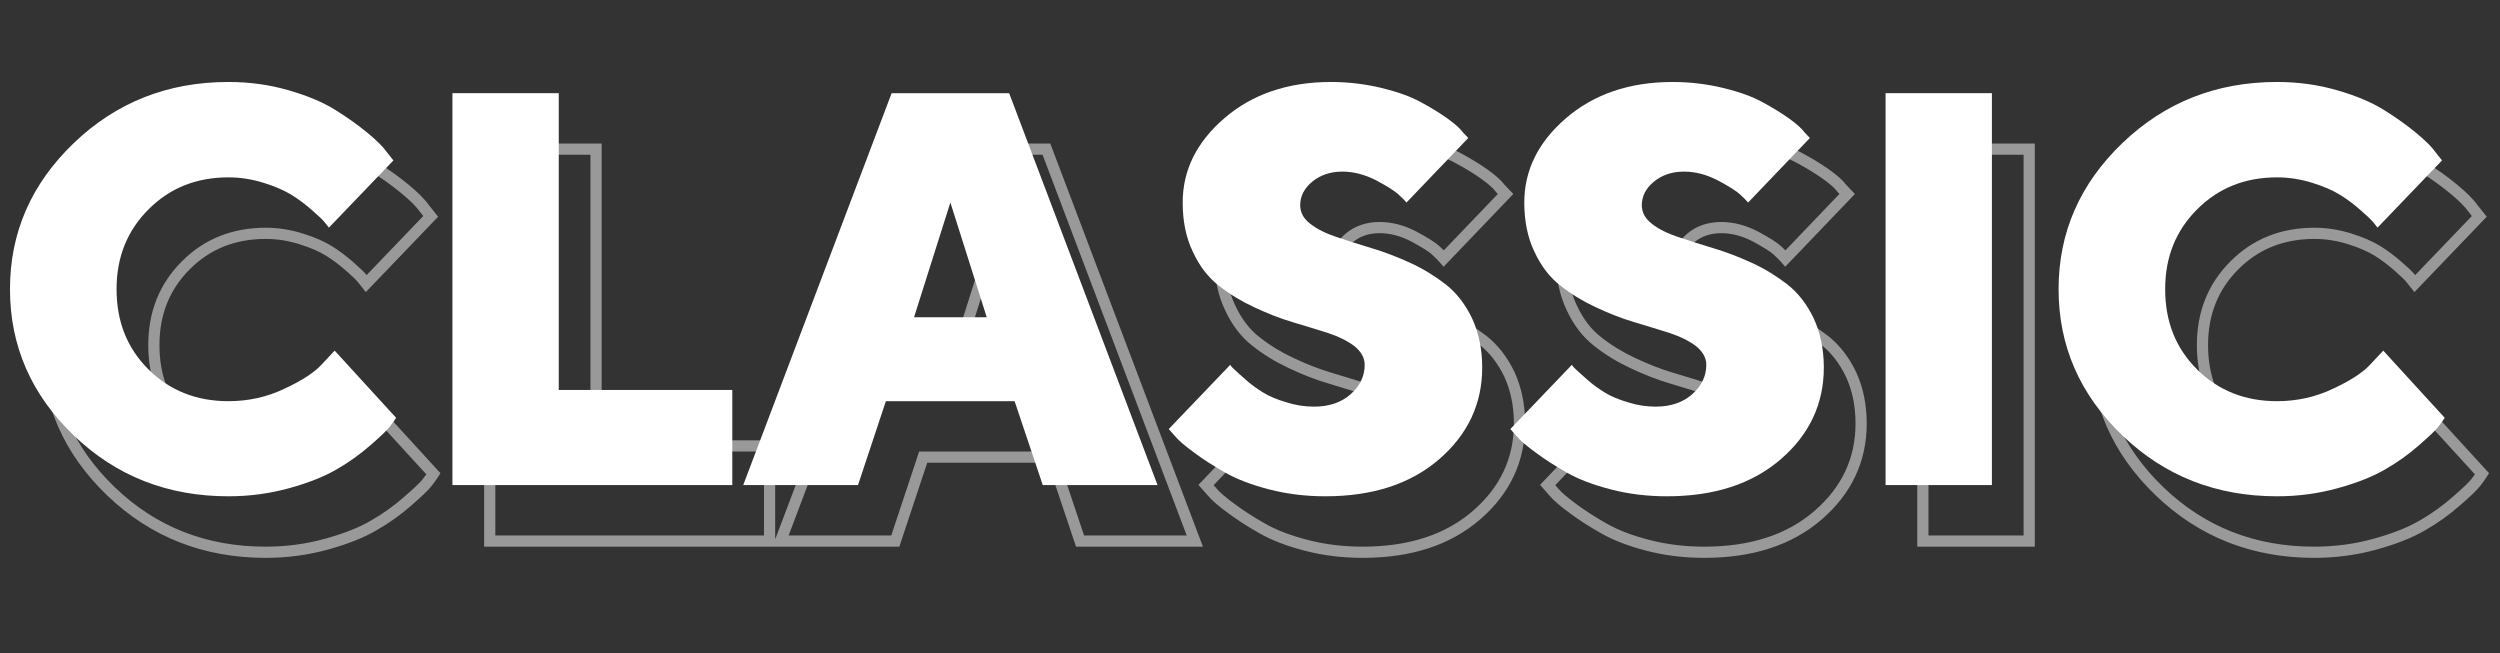
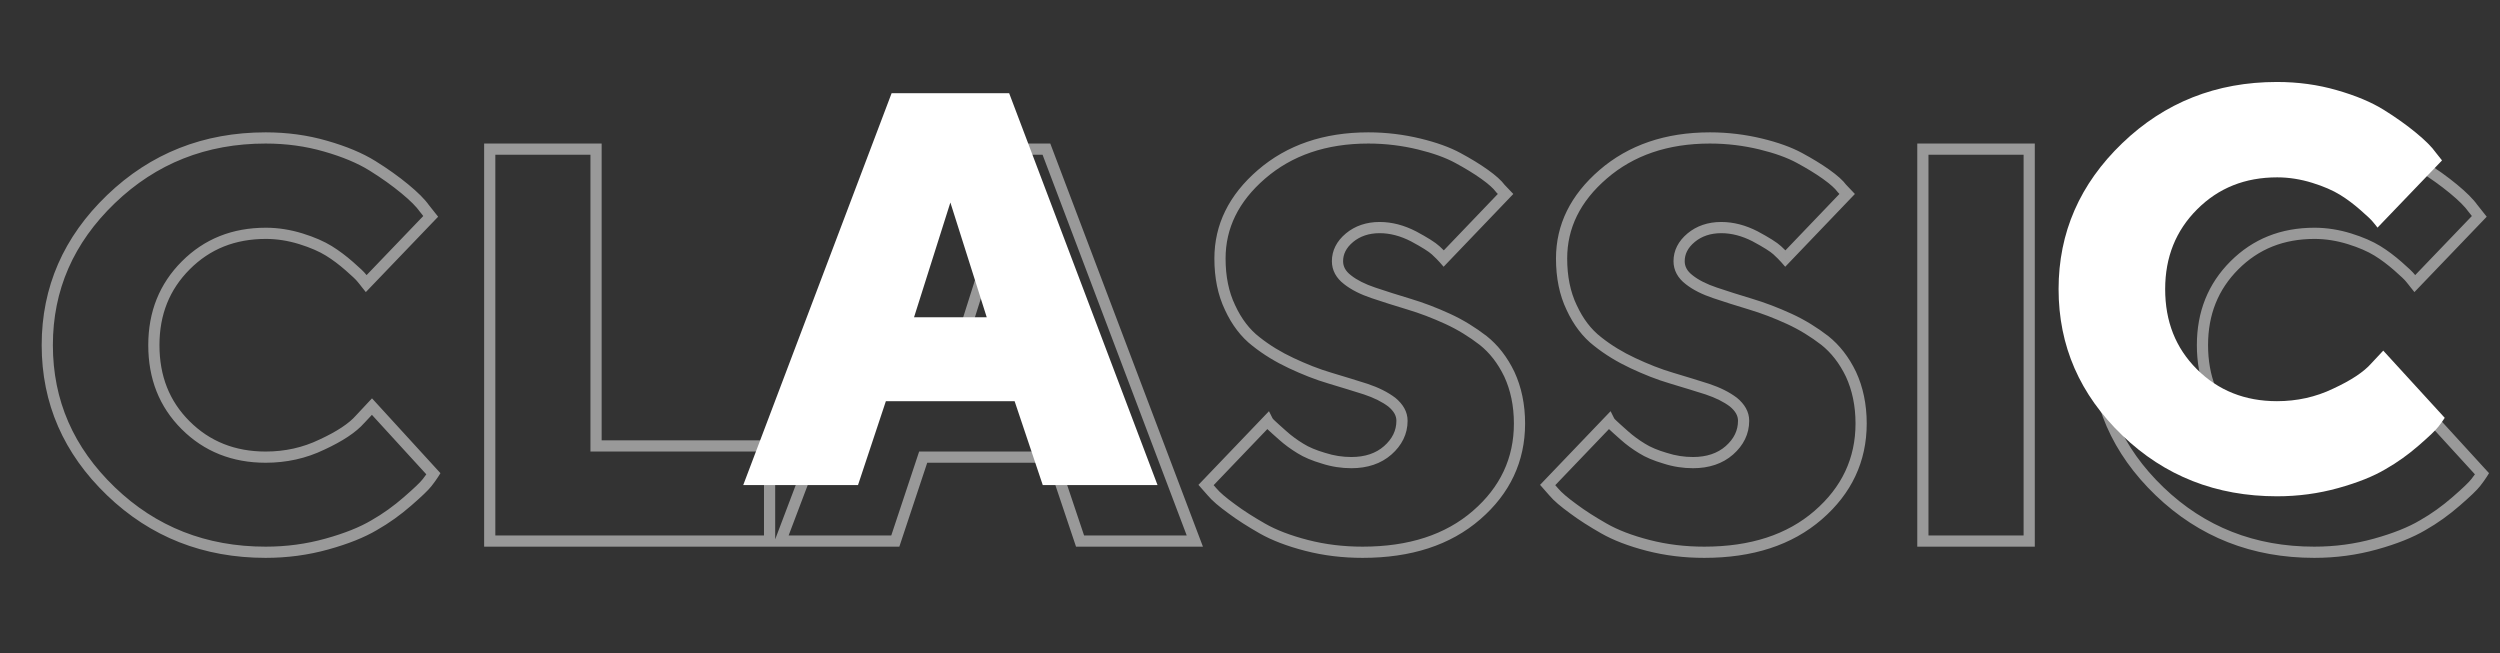
<svg xmlns="http://www.w3.org/2000/svg" width="134" height="35" viewBox="0 0 134 35" fill="none">
  <rect x="0" y="0" width="134" height="35" fill="#333333" stroke="none" />
  <path opacity="0.5" d="M19.395 14.908L19.154 15.088L19.161 15.097L19.169 15.106L19.395 14.908ZM19.629 15.201L19.395 15.389L19.608 15.656L19.845 15.409L19.629 15.201ZM23.086 11.598L23.302 11.805L23.484 11.616L23.321 11.411L23.086 11.598ZM22.749 11.173L22.503 11.345L22.508 11.352L22.514 11.359L22.749 11.173ZM17.446 7.833L17.363 8.121L17.364 8.121L17.446 7.833ZM20.054 28.15L19.905 27.89L19.901 27.892L20.054 28.15ZM23.232 25.396L23.487 25.555L23.608 25.362L23.454 25.194L23.232 25.396ZM19.936 21.793L20.158 21.59L19.939 21.351L19.717 21.588L19.936 21.793ZM19.307 22.467L19.087 22.262L19.081 22.269L19.307 22.467ZM17.256 23.829L17.13 23.557L17.125 23.559L17.256 23.829ZM8.547 18.497C8.547 16.858 9.09 15.515 10.173 14.432L9.749 14.008C8.547 15.21 7.947 16.709 7.947 18.497H8.547ZM10.173 14.432C11.256 13.349 12.599 12.806 14.253 12.806V12.206C12.45 12.206 10.951 12.805 9.749 14.008L10.173 14.432ZM14.253 12.806C14.85 12.806 15.45 12.903 16.039 13.085L16.217 12.512C15.575 12.314 14.915 12.206 14.253 12.206V12.806ZM16.039 13.085C16.637 13.271 17.111 13.481 17.465 13.699L17.779 13.188C17.372 12.937 16.849 12.708 16.217 12.512L16.039 13.085ZM17.465 13.699C17.829 13.923 18.182 14.191 18.523 14.489L18.918 14.038C18.557 13.722 18.177 13.433 17.779 13.188L17.465 13.699ZM18.523 14.489C18.884 14.805 19.09 15.002 19.154 15.088L19.634 14.728C19.524 14.58 19.261 14.338 18.918 14.038L18.523 14.489ZM19.169 15.106C19.267 15.218 19.323 15.299 19.395 15.389L19.863 15.014C19.818 14.957 19.727 14.833 19.62 14.711L19.169 15.106ZM19.845 15.409L23.302 11.805L22.869 11.39L19.412 14.993L19.845 15.409ZM23.321 11.411L22.984 10.986L22.514 11.359L22.851 11.784L23.321 11.411ZM22.995 11.001C22.766 10.675 22.39 10.303 21.885 9.887L21.504 10.35C21.995 10.754 22.322 11.085 22.503 11.345L22.995 11.001ZM21.885 9.887C21.376 9.467 20.794 9.049 20.124 8.633L19.807 9.142C20.456 9.546 21.017 9.949 21.504 10.35L21.885 9.887ZM20.124 8.633C19.435 8.204 18.572 7.843 17.529 7.545L17.364 8.121C18.371 8.409 19.178 8.751 19.807 9.142L20.124 8.633ZM17.53 7.545C16.49 7.243 15.392 7.094 14.238 7.094V7.694C15.34 7.694 16.381 7.837 17.363 8.121L17.53 7.545ZM14.238 7.094C10.911 7.094 8.068 8.22 5.739 10.459L6.155 10.891C8.368 8.764 11.061 7.694 14.238 7.694V7.094ZM5.739 10.459C3.413 12.695 2.234 15.379 2.234 18.497H2.834C2.834 15.55 3.941 13.02 6.155 10.891L5.739 10.459ZM2.234 18.497C2.234 21.629 3.413 24.314 5.739 26.55L6.155 26.118C3.941 23.989 2.834 21.459 2.834 18.497H2.234ZM5.739 26.55C8.068 28.789 10.912 29.901 14.238 29.901V29.301C11.06 29.301 8.367 28.244 6.155 26.118L5.739 26.55ZM14.238 29.901C15.407 29.901 16.518 29.751 17.6 29.45L17.439 28.872C16.412 29.158 15.355 29.301 14.238 29.301V29.901ZM17.6 29.45C18.671 29.153 19.532 28.807 20.206 28.409L19.901 27.892C19.286 28.256 18.478 28.584 17.439 28.872L17.6 29.45ZM20.202 28.411C20.866 28.034 21.468 27.597 22.038 27.102L21.644 26.649C21.101 27.121 20.531 27.534 19.905 27.89L20.202 28.411ZM22.038 27.102C22.59 26.623 22.965 26.267 23.133 26.048L22.658 25.682C22.533 25.845 22.205 26.162 21.644 26.649L22.038 27.102ZM23.133 26.048C23.281 25.857 23.405 25.686 23.487 25.555L22.978 25.238C22.913 25.342 22.803 25.493 22.658 25.682L23.133 26.048ZM23.454 25.194L20.158 21.59L19.715 21.995L23.011 25.599L23.454 25.194ZM19.717 21.588L19.087 22.262L19.526 22.672L20.156 21.998L19.717 21.588ZM19.081 22.269C18.712 22.691 18.068 23.124 17.13 23.557L17.382 24.102C18.348 23.655 19.081 23.18 19.532 22.664L19.081 22.269ZM17.125 23.559C16.231 23.992 15.265 24.203 14.238 24.203V24.803C15.35 24.803 16.406 24.574 17.387 24.099L17.125 23.559ZM14.238 24.203C12.598 24.203 11.241 23.659 10.158 22.577L9.734 23.001C10.937 24.204 12.451 24.803 14.238 24.803V24.203ZM10.158 22.577C9.077 21.496 8.547 20.153 8.547 18.497H7.947C7.947 20.298 8.53 21.797 9.734 23.001L10.158 22.577ZM41.25 29V29.3H41.55V29H41.25ZM41.25 23.902H41.55V23.602H41.25V23.902ZM31.948 23.902H31.648V24.202H31.948V23.902ZM31.948 7.994H32.248V7.694H31.948V7.994ZM26.25 7.994V7.694H25.95V7.994H26.25ZM26.25 29H25.95V29.3H26.25V29ZM41.55 29V23.902H40.95V29H41.55ZM41.25 23.602H31.948V24.202H41.25V23.602ZM32.248 23.902V7.994H31.648V23.902H32.248ZM31.948 7.694H26.25V8.294H31.948V7.694ZM25.95 7.994V29H26.55V7.994H25.95ZM26.25 29.3H41.25V28.7H26.25V29.3ZM54.888 20.006V20.306H55.297L55.174 19.915L54.888 20.006ZM50.991 20.006L50.705 19.915L50.581 20.306H50.991V20.006ZM52.94 13.854L53.225 13.763L52.94 12.86L52.654 13.763L52.94 13.854ZM56.382 24.503L56.666 24.407L56.598 24.203H56.382V24.503ZM57.891 29L57.606 29.095L57.675 29.3H57.891V29ZM64.043 29V29.3H64.477L64.323 28.894L64.043 29ZM56.089 7.994L56.369 7.888L56.296 7.694H56.089V7.994ZM49.79 7.994V7.694H49.583L49.51 7.888L49.79 7.994ZM41.836 29L41.555 28.894L41.402 29.3H41.836V29ZM47.988 29V29.3H48.205L48.273 29.095L47.988 29ZM49.482 24.503V24.203H49.266L49.198 24.408L49.482 24.503ZM54.888 19.706H50.991V20.306H54.888V19.706ZM51.277 20.096L53.225 13.944L52.654 13.763L50.705 19.915L51.277 20.096ZM52.654 13.944L54.602 20.096L55.174 19.915L53.225 13.763L52.654 13.944ZM56.097 24.598L57.606 29.095L58.175 28.905L56.666 24.407L56.097 24.598ZM57.891 29.3H64.043V28.7H57.891V29.3ZM64.323 28.894L56.369 7.888L55.808 8.1L63.762 29.106L64.323 28.894ZM56.089 7.694H49.79V8.294H56.089V7.694ZM49.51 7.888L41.555 28.894L42.117 29.106L50.071 8.1L49.51 7.888ZM41.836 29.3H47.988V28.7H41.836V29.3ZM48.273 29.095L49.767 24.598L49.198 24.408L47.704 28.905L48.273 29.095ZM49.482 24.803H56.382V24.203H49.482V24.803ZM70.942 24.561L71.035 24.276L71.027 24.274L70.942 24.561ZM69.697 24.034L69.858 23.781L69.853 23.778L69.697 24.034ZM68.144 22.789L68.357 22.577L68.349 22.569L68.34 22.561L68.144 22.789ZM67.939 22.555L68.208 22.421L68.017 22.04L67.723 22.347L67.939 22.555ZM64.644 25.997L64.427 25.79L64.236 25.988L64.418 26.195L64.644 25.997ZM64.966 26.363L65.196 26.171L65.191 26.165L64.966 26.363ZM66.02 27.271L66.201 27.032L66.197 27.029L66.02 27.271ZM79.145 27.608L78.949 27.381L78.949 27.382L79.145 27.608ZM80.903 20.064L81.176 19.939L81.174 19.934L80.903 20.064ZM79.497 18.248L79.684 18.013L79.68 18.01L79.497 18.248ZM72.231 14.996L72.418 14.761L72.413 14.757L72.231 14.996ZM72.334 12.74L72.143 12.509L72.142 12.51L72.334 12.74ZM75.762 12.667L75.904 12.403L75.898 12.4L75.762 12.667ZM77.388 13.854L77.162 14.051L77.378 14.298L77.604 14.061L77.388 13.854ZM80.698 10.396L80.915 10.604L81.113 10.397L80.916 10.19L80.698 10.396ZM80.42 10.104L80.178 10.281L80.189 10.296L80.202 10.31L80.42 10.104ZM65.933 16.49L66.205 16.364L66.203 16.36L65.933 16.49ZM67.324 18.307L67.511 18.072L67.507 18.069L67.324 18.307ZM73.198 20.855L73.293 20.571L73.287 20.569L73.198 20.855ZM74.605 21.559L74.797 21.328L74.786 21.32L74.605 21.559ZM74.847 22.555C74.847 23.072 74.629 23.521 74.186 23.912L74.583 24.362C75.136 23.874 75.447 23.268 75.447 22.555H74.847ZM74.186 23.912C73.754 24.293 73.171 24.496 72.436 24.496V25.096C73.284 25.096 74.019 24.859 74.583 24.362L74.186 23.912ZM72.436 24.496C71.969 24.496 71.502 24.427 71.035 24.276L70.85 24.847C71.379 25.018 71.909 25.096 72.436 25.096V24.496ZM71.027 24.274C70.544 24.132 70.148 23.966 69.858 23.781L69.536 24.287C69.891 24.513 70.345 24.698 70.858 24.849L71.027 24.274ZM69.853 23.778C69.53 23.581 69.223 23.358 68.946 23.108L68.544 23.554C68.853 23.832 69.19 24.077 69.541 24.29L69.853 23.778ZM68.946 23.108C68.642 22.834 68.452 22.672 68.357 22.577L67.932 23.001C68.042 23.111 68.262 23.3 68.544 23.554L68.946 23.108ZM68.34 22.561C68.299 22.526 68.266 22.493 68.242 22.465C68.215 22.435 68.207 22.419 68.208 22.421L67.671 22.689C67.726 22.799 67.834 22.918 67.949 23.017L68.34 22.561ZM67.723 22.347L64.427 25.79L64.86 26.204L68.156 22.762L67.723 22.347ZM64.418 26.195L64.741 26.561L65.191 26.165L64.869 25.799L64.418 26.195ZM64.735 26.555C64.981 26.849 65.358 27.161 65.844 27.514L66.197 27.029C65.716 26.679 65.391 26.404 65.196 26.171L64.735 26.555ZM65.841 27.512C66.323 27.873 66.891 28.232 67.512 28.587L67.81 28.066C67.201 27.718 66.656 27.373 66.201 27.032L65.841 27.512ZM67.512 28.587C68.157 28.955 68.975 29.271 69.959 29.525L70.109 28.944C69.16 28.7 68.396 28.401 67.81 28.066L67.512 28.587ZM69.959 29.525C70.953 29.781 71.974 29.901 73.037 29.901V29.301C72.02 29.301 71.049 29.186 70.109 28.944L69.959 29.525ZM73.037 29.901C75.624 29.901 77.737 29.227 79.342 27.835L78.949 27.382C77.478 28.656 75.518 29.301 73.037 29.301V29.901ZM79.342 27.835C80.928 26.463 81.745 24.741 81.745 22.701H81.145C81.145 24.558 80.41 26.117 78.949 27.381L79.342 27.835ZM81.745 22.701C81.745 21.666 81.547 20.744 81.176 19.939L80.631 20.19C80.963 20.909 81.145 21.744 81.145 22.701H81.745ZM81.174 19.934C80.79 19.137 80.295 18.499 79.684 18.013L79.31 18.483C79.842 18.905 80.284 19.468 80.633 20.194L81.174 19.934ZM79.68 18.01C79.093 17.559 78.444 17.151 77.718 16.818L77.468 17.363C78.148 17.675 78.758 18.058 79.314 18.486L79.68 18.01ZM77.718 16.818C77.004 16.491 76.302 16.222 75.598 16.012L75.427 16.587C76.1 16.788 76.776 17.046 77.468 17.363L77.718 16.818ZM75.598 16.012C74.914 15.809 74.288 15.605 73.718 15.415L73.528 15.984C74.101 16.175 74.734 16.381 75.427 16.587L75.598 16.012ZM73.718 15.415C73.168 15.231 72.733 15.011 72.418 14.761L72.045 15.231C72.433 15.538 72.936 15.786 73.528 15.984L73.718 15.415ZM72.413 14.757C72.109 14.526 71.99 14.273 71.99 14H71.389C71.389 14.489 71.621 14.909 72.05 15.235L72.413 14.757ZM71.99 14C71.99 13.633 72.145 13.288 72.526 12.971L72.142 12.51C71.644 12.925 71.389 13.43 71.389 14H71.99ZM72.525 12.971C72.891 12.669 73.363 12.498 73.945 12.498V11.898C73.239 11.898 72.627 12.108 72.143 12.509L72.525 12.971ZM73.945 12.498C74.506 12.498 75.06 12.645 75.625 12.934L75.898 12.4C75.263 12.074 74.615 11.898 73.945 11.898V12.498ZM75.62 12.931C76.223 13.255 76.586 13.488 76.745 13.634L77.152 13.194C76.93 12.989 76.502 12.724 75.904 12.403L75.62 12.931ZM76.745 13.634C76.932 13.807 77.07 13.945 77.162 14.051L77.614 13.656C77.501 13.527 77.346 13.373 77.152 13.194L76.745 13.634ZM77.604 14.061L80.915 10.604L80.482 10.189L77.171 13.646L77.604 14.061ZM80.916 10.19L80.637 9.897L80.202 10.31L80.481 10.603L80.916 10.19ZM80.662 9.926C80.472 9.667 80.162 9.396 79.745 9.098L79.396 9.586C79.799 9.874 80.046 10.1 80.178 10.281L80.662 9.926ZM79.745 9.098C79.322 8.795 78.827 8.496 78.277 8.199L77.992 8.727C78.527 9.016 78.999 9.302 79.396 9.586L79.745 9.098ZM78.277 8.199C77.706 7.89 76.991 7.633 76.125 7.424L75.984 8.007C76.817 8.209 77.48 8.45 77.992 8.727L78.277 8.199ZM76.125 7.424C75.253 7.214 74.322 7.094 73.345 7.094V7.694C74.272 7.694 75.157 7.808 75.984 8.007L76.125 7.424ZM73.345 7.094C70.956 7.094 68.978 7.771 67.421 9.115L67.813 9.569C69.245 8.334 71.076 7.694 73.345 7.694V7.094ZM67.421 9.115C65.87 10.453 65.091 12.041 65.091 13.854H65.691C65.691 12.239 66.376 10.809 67.813 9.569L67.421 9.115ZM65.091 13.854C65.091 14.885 65.273 15.81 65.662 16.62L66.203 16.36C65.86 15.647 65.691 14.814 65.691 13.854H65.091ZM65.66 16.616C66.028 17.414 66.525 18.07 67.141 18.544L67.507 18.069C66.981 17.664 66.54 17.09 66.205 16.364L65.66 16.616ZM67.138 18.541C67.729 19.012 68.379 19.404 69.087 19.736L69.341 19.192C68.671 18.879 68.062 18.51 67.511 18.072L67.138 18.541ZM69.087 19.736C69.784 20.062 70.488 20.347 71.21 20.558L71.378 19.982C70.694 19.782 70.02 19.51 69.341 19.192L69.087 19.736ZM71.21 20.558C71.911 20.762 72.532 20.965 73.11 21.142L73.287 20.569C72.722 20.395 72.084 20.187 71.378 19.982L71.21 20.558ZM73.103 21.14C73.653 21.323 74.09 21.544 74.423 21.797L74.786 21.32C74.387 21.017 73.886 20.769 73.293 20.571L73.103 21.14ZM74.412 21.789C74.721 22.046 74.847 22.291 74.847 22.555H75.447C75.447 22.057 75.191 21.657 74.796 21.328L74.412 21.789ZM89.253 24.561L89.345 24.276L89.338 24.274L89.253 24.561ZM88.008 24.034L88.169 23.781L88.164 23.778L88.008 24.034ZM86.455 22.789L86.667 22.577L86.659 22.569L86.65 22.561L86.455 22.789ZM86.25 22.555L86.518 22.421L86.328 22.04L86.033 22.347L86.25 22.555ZM82.954 25.997L82.737 25.79L82.547 25.988L82.729 26.195L82.954 25.997ZM83.276 26.363L83.507 26.171L83.502 26.165L83.276 26.363ZM84.331 27.271L84.511 27.032L84.507 27.029L84.331 27.271ZM97.456 27.608L97.26 27.381L97.26 27.382L97.456 27.608ZM99.214 20.064L99.486 19.939L99.484 19.934L99.214 20.064ZM97.808 18.248L97.994 18.013L97.99 18.01L97.808 18.248ZM90.542 14.996L90.728 14.761L90.724 14.757L90.542 14.996ZM90.644 12.74L90.453 12.509L90.453 12.51L90.644 12.74ZM94.072 12.667L94.214 12.403L94.209 12.4L94.072 12.667ZM95.698 13.854L95.472 14.051L95.688 14.298L95.915 14.061L95.698 13.854ZM99.009 10.396L99.225 10.604L99.423 10.397L99.226 10.19L99.009 10.396ZM98.731 10.104L98.489 10.281L98.5 10.296L98.513 10.31L98.731 10.104ZM84.243 16.49L84.516 16.364L84.513 16.36L84.243 16.49ZM85.635 18.307L85.822 18.072L85.818 18.069L85.635 18.307ZM91.509 20.855L91.604 20.571L91.597 20.569L91.509 20.855ZM92.915 21.559L93.107 21.328L93.097 21.32L92.915 21.559ZM93.157 22.555C93.157 23.072 92.94 23.521 92.497 23.912L92.894 24.362C93.447 23.874 93.757 23.268 93.757 22.555H93.157ZM92.497 23.912C92.065 24.293 91.481 24.496 90.747 24.496V25.096C91.595 25.096 92.33 24.859 92.894 24.362L92.497 23.912ZM90.747 24.496C90.279 24.496 89.812 24.427 89.345 24.276L89.161 24.847C89.69 25.018 90.219 25.096 90.747 25.096V24.496ZM89.338 24.274C88.855 24.132 88.459 23.966 88.169 23.781L87.847 24.287C88.201 24.513 88.655 24.698 89.168 24.849L89.338 24.274ZM88.164 23.778C87.841 23.581 87.534 23.358 87.256 23.108L86.855 23.554C87.163 23.832 87.501 24.077 87.852 24.29L88.164 23.778ZM87.256 23.108C86.952 22.834 86.762 22.672 86.667 22.577L86.243 23.001C86.353 23.111 86.573 23.3 86.855 23.554L87.256 23.108ZM86.65 22.561C86.609 22.526 86.576 22.493 86.552 22.465C86.526 22.435 86.518 22.419 86.518 22.421L85.982 22.689C86.037 22.799 86.144 22.918 86.26 23.017L86.65 22.561ZM86.033 22.347L82.737 25.79L83.171 26.204L86.467 22.762L86.033 22.347ZM82.729 26.195L83.051 26.561L83.502 26.165L83.179 25.799L82.729 26.195ZM83.046 26.555C83.291 26.849 83.669 27.161 84.155 27.514L84.507 27.029C84.027 26.679 83.701 26.404 83.507 26.171L83.046 26.555ZM84.151 27.512C84.633 27.873 85.201 28.232 85.823 28.587L86.121 28.066C85.511 27.718 84.966 27.373 84.511 27.032L84.151 27.512ZM85.823 28.587C86.467 28.955 87.285 29.271 88.27 29.525L88.42 28.944C87.471 28.7 86.706 28.401 86.121 28.066L85.823 28.587ZM88.27 29.525C89.263 29.781 90.285 29.901 91.348 29.901V29.301C90.331 29.301 89.36 29.186 88.42 28.944L88.27 29.525ZM91.348 29.901C93.935 29.901 96.047 29.227 97.653 27.835L97.26 27.382C95.789 28.656 93.829 29.301 91.348 29.301V29.901ZM97.652 27.835C99.238 26.463 100.056 24.741 100.056 22.701H99.456C99.456 24.558 98.721 26.117 97.26 27.381L97.652 27.835ZM100.056 22.701C100.056 21.666 99.858 20.744 99.486 19.939L98.942 20.19C99.273 20.909 99.456 21.744 99.456 22.701H100.056ZM99.484 19.934C99.101 19.137 98.605 18.499 97.994 18.013L97.621 18.483C98.152 18.905 98.594 19.468 98.944 20.194L99.484 19.934ZM97.99 18.01C97.404 17.559 96.754 17.151 96.028 16.818L95.778 17.363C96.458 17.675 97.069 18.058 97.625 18.486L97.99 18.01ZM96.028 16.818C95.314 16.491 94.612 16.222 93.909 16.012L93.738 16.587C94.411 16.788 95.086 17.046 95.778 17.363L96.028 16.818ZM93.909 16.012C93.225 15.809 92.598 15.605 92.028 15.415L91.839 15.984C92.411 16.175 93.045 16.381 93.738 16.587L93.909 16.012ZM92.028 15.415C91.478 15.231 91.044 15.011 90.728 14.761L90.356 15.231C90.743 15.538 91.246 15.786 91.839 15.984L92.028 15.415ZM90.724 14.757C90.42 14.526 90.3 14.273 90.3 14H89.7C89.7 14.489 89.932 14.909 90.361 15.235L90.724 14.757ZM90.3 14C90.3 13.633 90.455 13.288 90.837 12.971L90.453 12.51C89.955 12.925 89.7 13.43 89.7 14H90.3ZM90.836 12.971C91.201 12.669 91.673 12.498 92.256 12.498V11.898C91.549 11.898 90.938 12.108 90.453 12.509L90.836 12.971ZM92.256 12.498C92.816 12.498 93.37 12.645 93.936 12.934L94.209 12.4C93.573 12.074 92.926 11.898 92.256 11.898V12.498ZM93.93 12.931C94.534 13.255 94.897 13.488 95.055 13.634L95.462 13.194C95.24 12.989 94.812 12.724 94.214 12.403L93.93 12.931ZM95.055 13.634C95.242 13.807 95.38 13.945 95.472 14.051L95.924 13.656C95.811 13.527 95.656 13.373 95.462 13.194L95.055 13.634ZM95.915 14.061L99.225 10.604L98.792 10.189L95.482 13.646L95.915 14.061ZM99.226 10.19L98.948 9.897L98.513 10.31L98.791 10.603L99.226 10.19ZM98.972 9.926C98.783 9.667 98.473 9.396 98.055 9.098L97.707 9.586C98.109 9.874 98.356 10.1 98.489 10.281L98.972 9.926ZM98.055 9.098C97.632 8.795 97.137 8.496 96.588 8.199L96.303 8.727C96.837 9.016 97.309 9.302 97.707 9.586L98.055 9.098ZM96.588 8.199C96.016 7.89 95.302 7.633 94.436 7.424L94.295 8.007C95.128 8.209 95.79 8.45 96.303 8.727L96.588 8.199ZM94.436 7.424C93.564 7.214 92.632 7.094 91.655 7.094V7.694C92.583 7.694 93.467 7.808 94.295 8.007L94.436 7.424ZM91.655 7.094C89.266 7.094 87.289 7.771 85.732 9.115L86.124 9.569C87.555 8.334 89.386 7.694 91.655 7.694V7.094ZM85.732 9.115C84.181 10.453 83.401 12.041 83.401 13.854H84.001C84.001 12.239 84.686 10.809 86.124 9.569L85.732 9.115ZM83.401 13.854C83.401 14.885 83.583 15.81 83.973 16.62L84.513 16.36C84.171 15.647 84.001 14.814 84.001 13.854H83.401ZM83.971 16.616C84.339 17.414 84.836 18.07 85.452 18.544L85.818 18.069C85.291 17.664 84.85 17.09 84.516 16.364L83.971 16.616ZM85.448 18.541C86.04 19.012 86.69 19.404 87.397 19.736L87.652 19.192C86.982 18.879 86.372 18.51 85.821 18.072L85.448 18.541ZM87.397 19.736C88.095 20.062 88.798 20.347 89.52 20.558L89.689 19.982C89.004 19.782 88.331 19.51 87.652 19.192L87.397 19.736ZM89.52 20.558C90.221 20.762 90.843 20.965 91.421 21.142L91.597 20.569C91.032 20.395 90.394 20.187 89.689 19.982L89.52 20.558ZM91.414 21.14C91.963 21.323 92.4 21.544 92.734 21.797L93.097 21.32C92.698 21.017 92.197 20.769 91.604 20.571L91.414 21.14ZM92.723 21.789C93.031 22.046 93.157 22.291 93.157 22.555H93.757C93.757 22.057 93.502 21.657 93.107 21.328L92.723 21.789ZM103.066 29H102.766V29.3H103.066V29ZM108.765 29V29.3H109.065V29H108.765ZM108.765 7.994H109.065V7.694H108.765V7.994ZM103.066 7.994V7.694H102.766V7.994H103.066ZM103.066 29.3H108.765V28.7H103.066V29.3ZM109.065 29V7.994H108.465V29H109.065ZM108.765 7.694H103.066V8.294H108.765V7.694ZM102.766 7.994V29H103.366V7.994H102.766ZM129.199 14.908L128.959 15.088L128.966 15.097L128.973 15.106L129.199 14.908ZM129.434 15.201L129.199 15.389L129.413 15.656L129.65 15.409L129.434 15.201ZM132.891 11.598L133.107 11.805L133.288 11.616L133.126 11.411L132.891 11.598ZM132.554 11.173L132.308 11.345L132.313 11.352L132.319 11.359L132.554 11.173ZM127.251 7.833L127.167 8.121L127.169 8.121L127.251 7.833ZM129.858 28.15L129.71 27.89L129.706 27.892L129.858 28.15ZM133.037 25.396L133.292 25.555L133.412 25.362L133.258 25.194L133.037 25.396ZM129.741 21.793L129.963 21.59L129.744 21.351L129.522 21.588L129.741 21.793ZM129.111 22.467L128.892 22.262L128.886 22.269L129.111 22.467ZM127.061 23.829L126.935 23.557L126.93 23.559L127.061 23.829ZM118.352 18.497C118.352 16.858 118.895 15.515 119.978 14.432L119.553 14.008C118.351 15.21 117.752 16.709 117.752 18.497H118.352ZM119.978 14.432C121.06 13.349 122.403 12.806 124.058 12.806V12.206C122.255 12.206 120.756 12.805 119.553 14.008L119.978 14.432ZM124.058 12.806C124.655 12.806 125.255 12.903 125.844 13.085L126.021 12.512C125.38 12.314 124.72 12.206 124.058 12.206V12.806ZM125.844 13.085C126.442 13.271 126.915 13.481 127.27 13.699L127.584 13.188C127.176 12.937 126.654 12.708 126.021 12.512L125.844 13.085ZM127.27 13.699C127.633 13.923 127.986 14.191 128.328 14.489L128.723 14.038C128.361 13.722 127.982 13.433 127.584 13.188L127.27 13.699ZM128.328 14.489C128.688 14.805 128.894 15.002 128.959 15.088L129.439 14.728C129.328 14.58 129.066 14.338 128.723 14.038L128.328 14.489ZM128.973 15.106C129.071 15.218 129.127 15.299 129.199 15.389L129.668 15.014C129.623 14.957 129.532 14.833 129.425 14.711L128.973 15.106ZM129.65 15.409L133.107 11.805L132.674 11.39L129.217 14.993L129.65 15.409ZM133.126 11.411L132.789 10.986L132.319 11.359L132.656 11.784L133.126 11.411ZM132.799 11.001C132.571 10.675 132.195 10.303 131.69 9.887L131.308 10.35C131.799 10.754 132.126 11.085 132.308 11.345L132.799 11.001ZM131.69 9.887C131.181 9.467 130.598 9.049 129.929 8.633L129.612 9.142C130.261 9.546 130.821 9.949 131.308 10.35L131.69 9.887ZM129.929 8.633C129.24 8.204 128.377 7.843 127.333 7.545L127.169 8.121C128.176 8.409 128.983 8.751 129.612 9.142L129.929 8.633ZM127.334 7.545C126.295 7.243 125.197 7.094 124.043 7.094V7.694C125.145 7.694 126.186 7.837 127.167 8.121L127.334 7.545ZM124.043 7.094C120.716 7.094 117.872 8.22 115.544 10.459L115.96 10.891C118.173 8.764 120.866 7.694 124.043 7.694V7.094ZM115.544 10.459C113.218 12.695 112.039 15.379 112.039 18.497H112.639C112.639 15.55 113.745 13.02 115.96 10.891L115.544 10.459ZM112.039 18.497C112.039 21.629 113.217 24.314 115.544 26.55L115.96 26.118C113.745 23.989 112.639 21.459 112.639 18.497H112.039ZM115.544 26.55C117.873 28.789 120.717 29.901 124.043 29.901V29.301C120.865 29.301 118.172 28.244 115.96 26.118L115.544 26.55ZM124.043 29.901C125.212 29.901 126.323 29.751 127.405 29.45L127.244 28.872C126.216 29.158 125.159 29.301 124.043 29.301V29.901ZM127.405 29.45C128.475 29.153 129.337 28.807 130.011 28.409L129.706 27.892C129.091 28.256 128.282 28.584 127.244 28.872L127.405 29.45ZM130.007 28.411C130.67 28.034 131.272 27.597 131.842 27.102L131.449 26.649C130.905 27.121 130.336 27.534 129.71 27.89L130.007 28.411ZM131.842 27.102C132.395 26.623 132.77 26.267 132.938 26.048L132.462 25.682C132.337 25.845 132.01 26.162 131.449 26.649L131.842 27.102ZM132.938 26.048C133.085 25.857 133.21 25.686 133.292 25.555L132.783 25.238C132.718 25.342 132.608 25.493 132.462 25.682L132.938 26.048ZM133.258 25.194L129.963 21.59L129.52 21.995L132.816 25.599L133.258 25.194ZM129.522 21.588L128.892 22.262L129.33 22.672L129.96 21.998L129.522 21.588ZM128.886 22.269C128.516 22.691 127.873 23.124 126.935 23.557L127.186 24.102C128.153 23.655 128.886 23.18 129.337 22.664L128.886 22.269ZM126.93 23.559C126.036 23.992 125.07 24.203 124.043 24.203V24.803C125.155 24.803 126.21 24.574 127.191 24.099L126.93 23.559ZM124.043 24.203C122.403 24.203 121.045 23.659 119.963 22.577L119.539 23.001C120.742 24.204 122.255 24.803 124.043 24.803V24.203ZM119.963 22.577C118.882 21.496 118.352 20.153 118.352 18.497H117.752C117.752 20.298 118.335 21.797 119.539 23.001L119.963 22.577Z" fill="white" />
-   <path d="M6.248 15.497C6.248 13.783 6.819 12.362 7.962 11.22C9.104 10.077 10.525 9.506 12.254 9.506C12.884 9.506 13.514 9.608 14.129 9.799C14.744 9.989 15.242 10.209 15.623 10.443C16.004 10.678 16.37 10.956 16.722 11.264C17.073 11.571 17.308 11.791 17.395 11.908C17.498 12.025 17.571 12.128 17.63 12.201L21.087 8.598L20.75 8.173C20.545 7.88 20.193 7.528 19.695 7.118C19.197 6.708 18.626 6.298 17.967 5.888C17.308 5.478 16.473 5.126 15.447 4.833C14.437 4.54 13.367 4.394 12.239 4.394C8.987 4.394 6.219 5.492 3.948 7.675C1.678 9.857 0.535 12.465 0.535 15.497C0.535 18.544 1.678 21.151 3.948 23.334C6.219 25.517 8.987 26.601 12.239 26.601C13.382 26.601 14.466 26.454 15.521 26.161C16.575 25.868 17.41 25.531 18.055 25.15C18.699 24.784 19.285 24.359 19.842 23.876C20.398 23.393 20.75 23.056 20.896 22.865C21.043 22.675 21.16 22.514 21.233 22.396L17.938 18.793L17.308 19.467C16.898 19.936 16.209 20.39 15.257 20.829C14.319 21.283 13.309 21.503 12.239 21.503C10.525 21.503 9.09 20.932 7.947 19.789C6.805 18.646 6.248 17.226 6.248 15.497Z" fill="white" />
-   <path d="M39.251 26V20.902H29.949V4.994H24.251V26H39.251Z" fill="white" />
  <path d="M52.889 17.006H48.992L50.94 10.854L52.889 17.006ZM54.383 21.503L55.892 26H62.044L54.09 4.994H47.791L39.837 26H45.989L47.483 21.503H54.383Z" fill="white" />
-   <path d="M73.147 19.555C73.147 20.17 72.884 20.697 72.386 21.137C71.888 21.576 71.228 21.796 70.438 21.796C69.939 21.796 69.441 21.723 68.943 21.561C68.445 21.415 68.02 21.239 67.698 21.034C67.361 20.829 67.039 20.595 66.746 20.331C66.453 20.067 66.248 19.892 66.145 19.789C66.043 19.701 65.97 19.613 65.94 19.555L62.645 22.997L62.967 23.363C63.187 23.627 63.538 23.92 64.022 24.271C64.49 24.623 65.047 24.975 65.662 25.326C66.277 25.678 67.068 25.985 68.035 26.234C69.002 26.483 69.998 26.601 71.038 26.601C73.572 26.601 75.608 25.941 77.147 24.608C78.67 23.29 79.446 21.649 79.446 19.701C79.446 18.705 79.256 17.826 78.904 17.064C78.538 16.303 78.069 15.702 77.498 15.248C76.927 14.809 76.297 14.413 75.594 14.091C74.891 13.769 74.202 13.505 73.514 13.3C72.825 13.095 72.195 12.89 71.624 12.699C71.053 12.509 70.584 12.274 70.232 11.996C69.866 11.718 69.69 11.381 69.69 11C69.69 10.531 69.895 10.106 70.335 9.74C70.76 9.389 71.302 9.198 71.946 9.198C72.561 9.198 73.162 9.359 73.763 9.667C74.363 9.989 74.759 10.238 74.949 10.414C75.14 10.59 75.286 10.736 75.389 10.854L78.699 7.396L78.421 7.104C78.26 6.884 77.981 6.635 77.571 6.342C77.161 6.049 76.678 5.756 76.136 5.463C75.594 5.17 74.905 4.921 74.056 4.716C73.206 4.511 72.298 4.394 71.346 4.394C69.017 4.394 67.112 5.053 65.618 6.342C64.124 7.631 63.392 9.14 63.392 10.854C63.392 11.85 63.567 12.729 63.934 13.49C64.285 14.252 64.754 14.867 65.325 15.307C65.897 15.761 66.526 16.142 67.215 16.464C67.903 16.786 68.592 17.064 69.295 17.27C69.998 17.475 70.628 17.68 71.199 17.855C71.77 18.046 72.239 18.28 72.606 18.559C72.957 18.852 73.147 19.174 73.147 19.555Z" fill="white" />
-   <path d="M91.458 19.555C91.458 20.17 91.194 20.697 90.696 21.137C90.198 21.576 89.539 21.796 88.748 21.796C88.25 21.796 87.752 21.723 87.254 21.561C86.756 21.415 86.331 21.239 86.009 21.034C85.672 20.829 85.35 20.595 85.057 20.331C84.764 20.067 84.559 19.892 84.456 19.789C84.353 19.701 84.28 19.613 84.251 19.555L80.955 22.997L81.277 23.363C81.497 23.627 81.849 23.92 82.332 24.271C82.801 24.623 83.357 24.975 83.973 25.326C84.588 25.678 85.379 25.985 86.346 26.234C87.312 26.483 88.309 26.601 89.349 26.601C91.883 26.601 93.919 25.941 95.457 24.608C96.981 23.29 97.757 21.649 97.757 19.701C97.757 18.705 97.566 17.826 97.215 17.064C96.849 16.303 96.38 15.702 95.809 15.248C95.237 14.809 94.607 14.413 93.904 14.091C93.201 13.769 92.513 13.505 91.824 13.3C91.136 13.095 90.506 12.89 89.935 12.699C89.363 12.509 88.894 12.274 88.543 11.996C88.177 11.718 88.001 11.381 88.001 11C88.001 10.531 88.206 10.106 88.645 9.74C89.07 9.389 89.612 9.198 90.257 9.198C90.872 9.198 91.473 9.359 92.073 9.667C92.674 9.989 93.069 10.238 93.26 10.414C93.45 10.59 93.597 10.736 93.699 10.854L97.01 7.396L96.731 7.104C96.57 6.884 96.292 6.635 95.882 6.342C95.472 6.049 94.988 5.756 94.446 5.463C93.904 5.17 93.216 4.921 92.366 4.716C91.517 4.511 90.608 4.394 89.656 4.394C87.327 4.394 85.423 5.053 83.929 6.342C82.435 7.631 81.702 9.14 81.702 10.854C81.702 11.85 81.878 12.729 82.244 13.49C82.596 14.252 83.064 14.867 83.636 15.307C84.207 15.761 84.837 16.142 85.525 16.464C86.214 16.786 86.902 17.064 87.606 17.27C88.309 17.475 88.939 17.68 89.51 17.855C90.081 18.046 90.55 18.28 90.916 18.559C91.268 18.852 91.458 19.174 91.458 19.555Z" fill="white" />
-   <path d="M101.067 26H106.766V4.994H101.067V26Z" fill="white" />
  <path d="M116.053 15.497C116.053 13.783 116.624 12.362 117.767 11.22C118.909 10.077 120.33 9.506 122.059 9.506C122.688 9.506 123.318 9.608 123.934 9.799C124.549 9.989 125.047 10.209 125.428 10.443C125.809 10.678 126.175 10.956 126.526 11.264C126.878 11.571 127.112 11.791 127.2 11.908C127.303 12.025 127.376 12.128 127.435 12.201L130.892 8.598L130.555 8.173C130.35 7.88 129.998 7.528 129.5 7.118C129.002 6.708 128.431 6.298 127.771 5.888C127.112 5.478 126.277 5.126 125.252 4.833C124.241 4.54 123.172 4.394 122.044 4.394C118.792 4.394 116.023 5.492 113.753 7.675C111.482 9.857 110.34 12.465 110.34 15.497C110.34 18.544 111.482 21.151 113.753 23.334C116.023 25.517 118.792 26.601 122.044 26.601C123.187 26.601 124.271 26.454 125.325 26.161C126.38 25.868 127.215 25.531 127.859 25.15C128.504 24.784 129.09 24.359 129.646 23.876C130.203 23.393 130.555 23.056 130.701 22.865C130.848 22.675 130.965 22.514 131.038 22.396L127.742 18.793L127.112 19.467C126.702 19.936 126.014 20.39 125.062 20.829C124.124 21.283 123.113 21.503 122.044 21.503C120.33 21.503 118.895 20.932 117.752 19.789C116.609 18.646 116.053 17.226 116.053 15.497Z" fill="white" />
</svg>